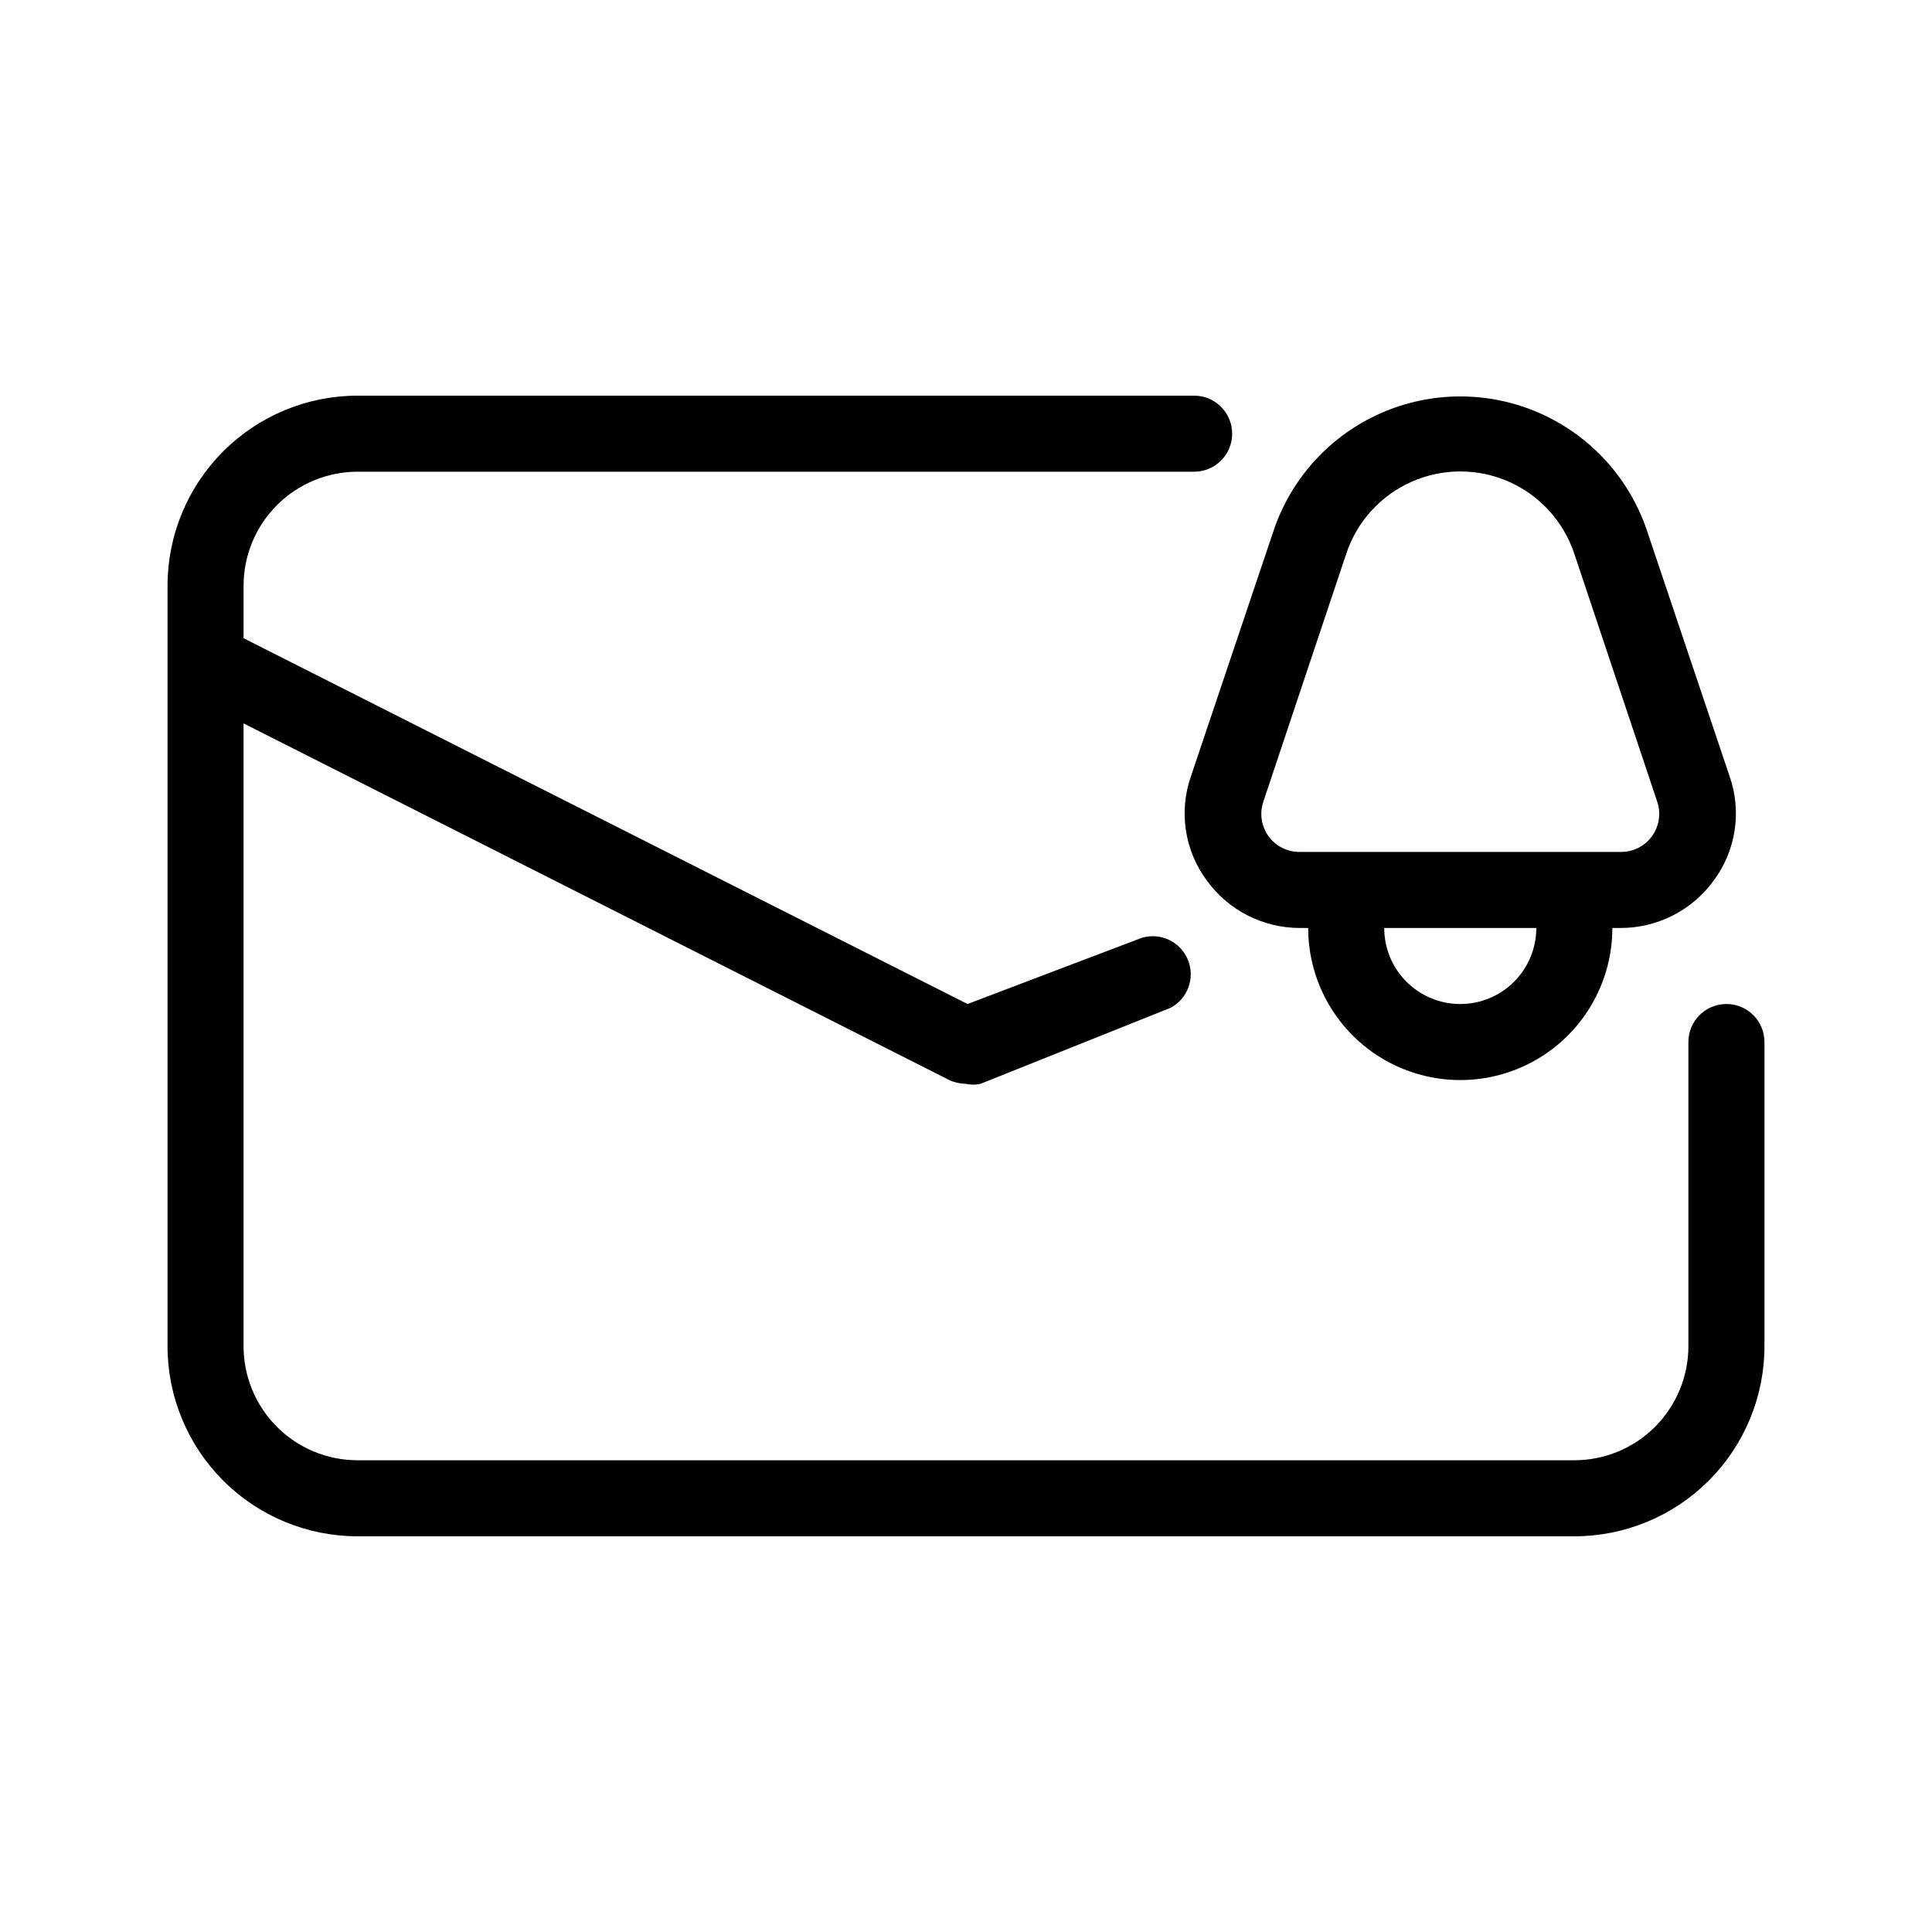
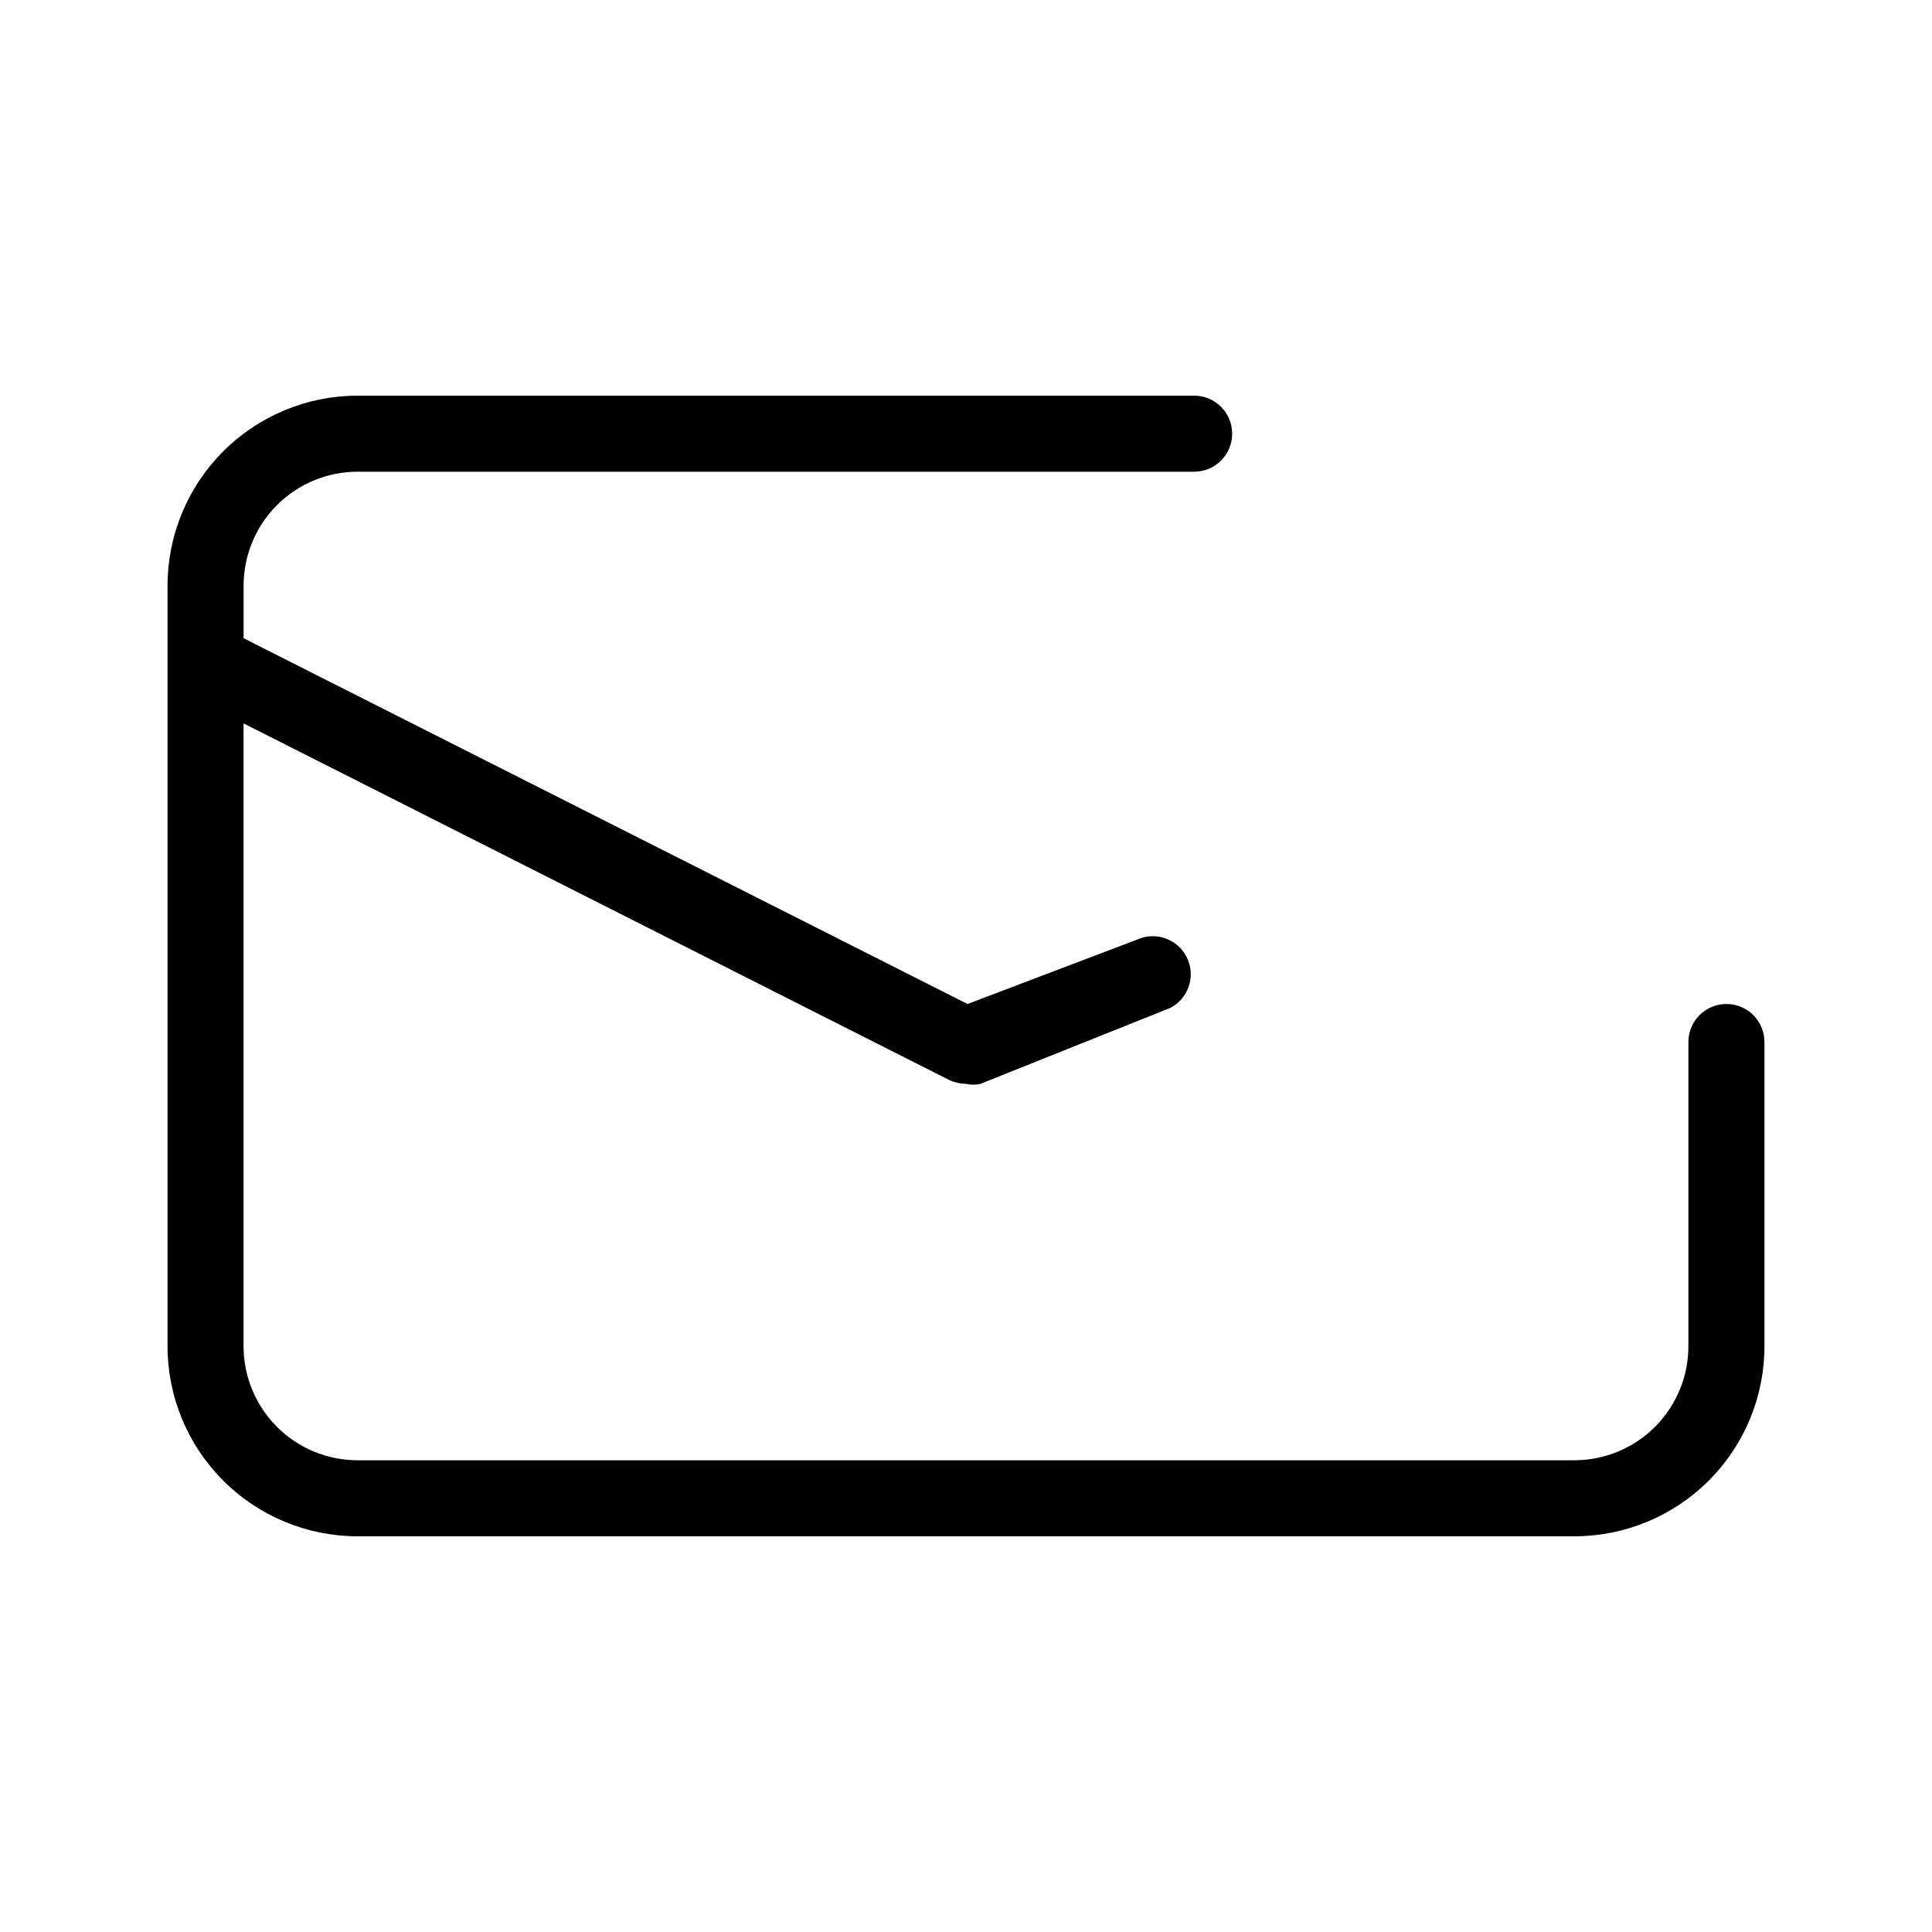
<svg xmlns="http://www.w3.org/2000/svg" fill="#000000" width="800px" height="800px" version="1.1" viewBox="144 144 512 512">
  <g>
-     <path d="m463.88 377.43c5.727 7.852 14.863 12.492 24.586 12.492h2.215c0 14.398 7.684 27.707 20.152 34.906 12.473 7.199 27.836 7.199 40.305 0 12.473-7.199 20.152-20.508 20.152-34.906h2.219c9.719 0 18.855-4.641 24.586-12.492 5.969-7.984 7.555-18.418 4.231-27.812l-21.965-65.293c-4.734-13.809-15.035-25.004-28.402-30.867-13.367-5.867-28.578-5.867-41.945 0-13.367 5.863-23.664 17.059-28.398 30.867l-21.969 65.293c-3.324 9.395-1.734 19.828 4.234 27.812zm67.105 32.645c-5.344 0-10.469-2.121-14.25-5.902-3.777-3.777-5.902-8.906-5.902-14.25h40.305c0 5.344-2.121 10.473-5.902 14.25-3.777 3.781-8.906 5.902-14.25 5.902zm-52.195-53.605 21.969-65.695c2.82-8.531 9.117-15.469 17.328-19.109 8.215-3.637 17.582-3.637 25.797 0 8.215 3.641 14.508 10.578 17.332 19.109l21.965 65.695c1.047 3.098 0.527 6.508-1.398 9.152-1.922 2.644-5.008 4.191-8.273 4.148h-85.043c-3.269 0.043-6.356-1.504-8.277-4.148-1.922-2.644-2.441-6.055-1.398-9.152z" />
    <path d="m601.52 410.07c-5.566 0-10.078 4.512-10.078 10.078v80.609c0 8.016-3.184 15.703-8.852 21.375-5.672 5.668-13.359 8.852-21.375 8.852h-322.44c-8.02 0-15.707-3.184-21.375-8.852-5.672-5.672-8.855-13.359-8.855-21.375v-165.05l187.02 94.516c1.391 0.645 2.898 0.988 4.434 1.008 1.258 0.285 2.566 0.285 3.828 0l50.383-20.152h-0.004c4.586-2.434 6.574-7.949 4.594-12.746-1.984-4.801-7.285-7.305-12.25-5.793l-46.148 17.531-191.85-96.934v-13.902c0-8.02 3.184-15.707 8.855-21.375 5.668-5.672 13.355-8.855 21.375-8.855h221.68c5.562 0 10.074-4.512 10.074-10.074 0-5.566-4.512-10.078-10.074-10.078h-221.68c-13.363 0-26.18 5.309-35.625 14.758-9.449 9.445-14.758 22.262-14.758 35.625v201.52c0 13.359 5.309 26.176 14.758 35.625 9.445 9.445 22.262 14.754 35.625 14.754h322.44c13.359 0 26.176-5.309 35.625-14.754 9.445-9.449 14.754-22.266 14.754-35.625v-80.609c0-2.672-1.062-5.238-2.949-7.125-1.891-1.891-4.453-2.953-7.125-2.953z" />
  </g>
</svg>